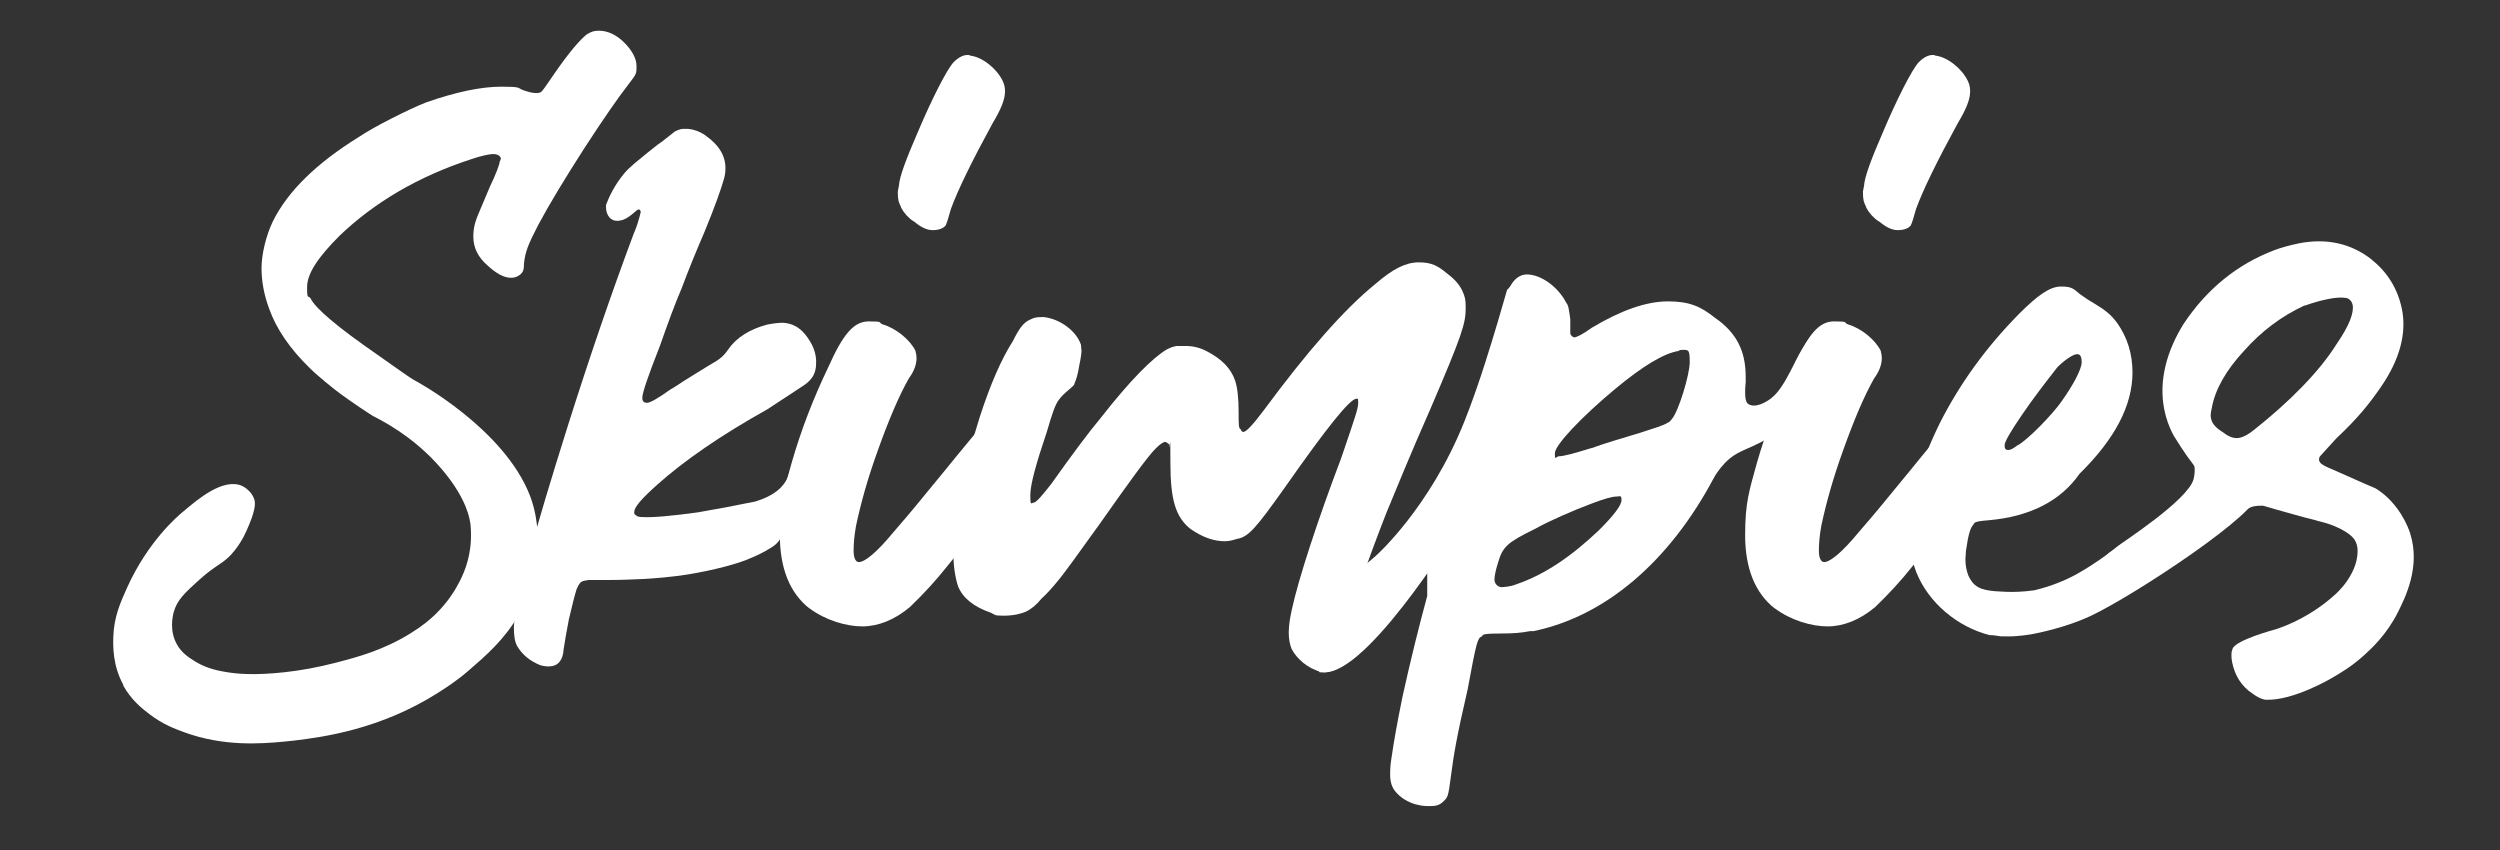
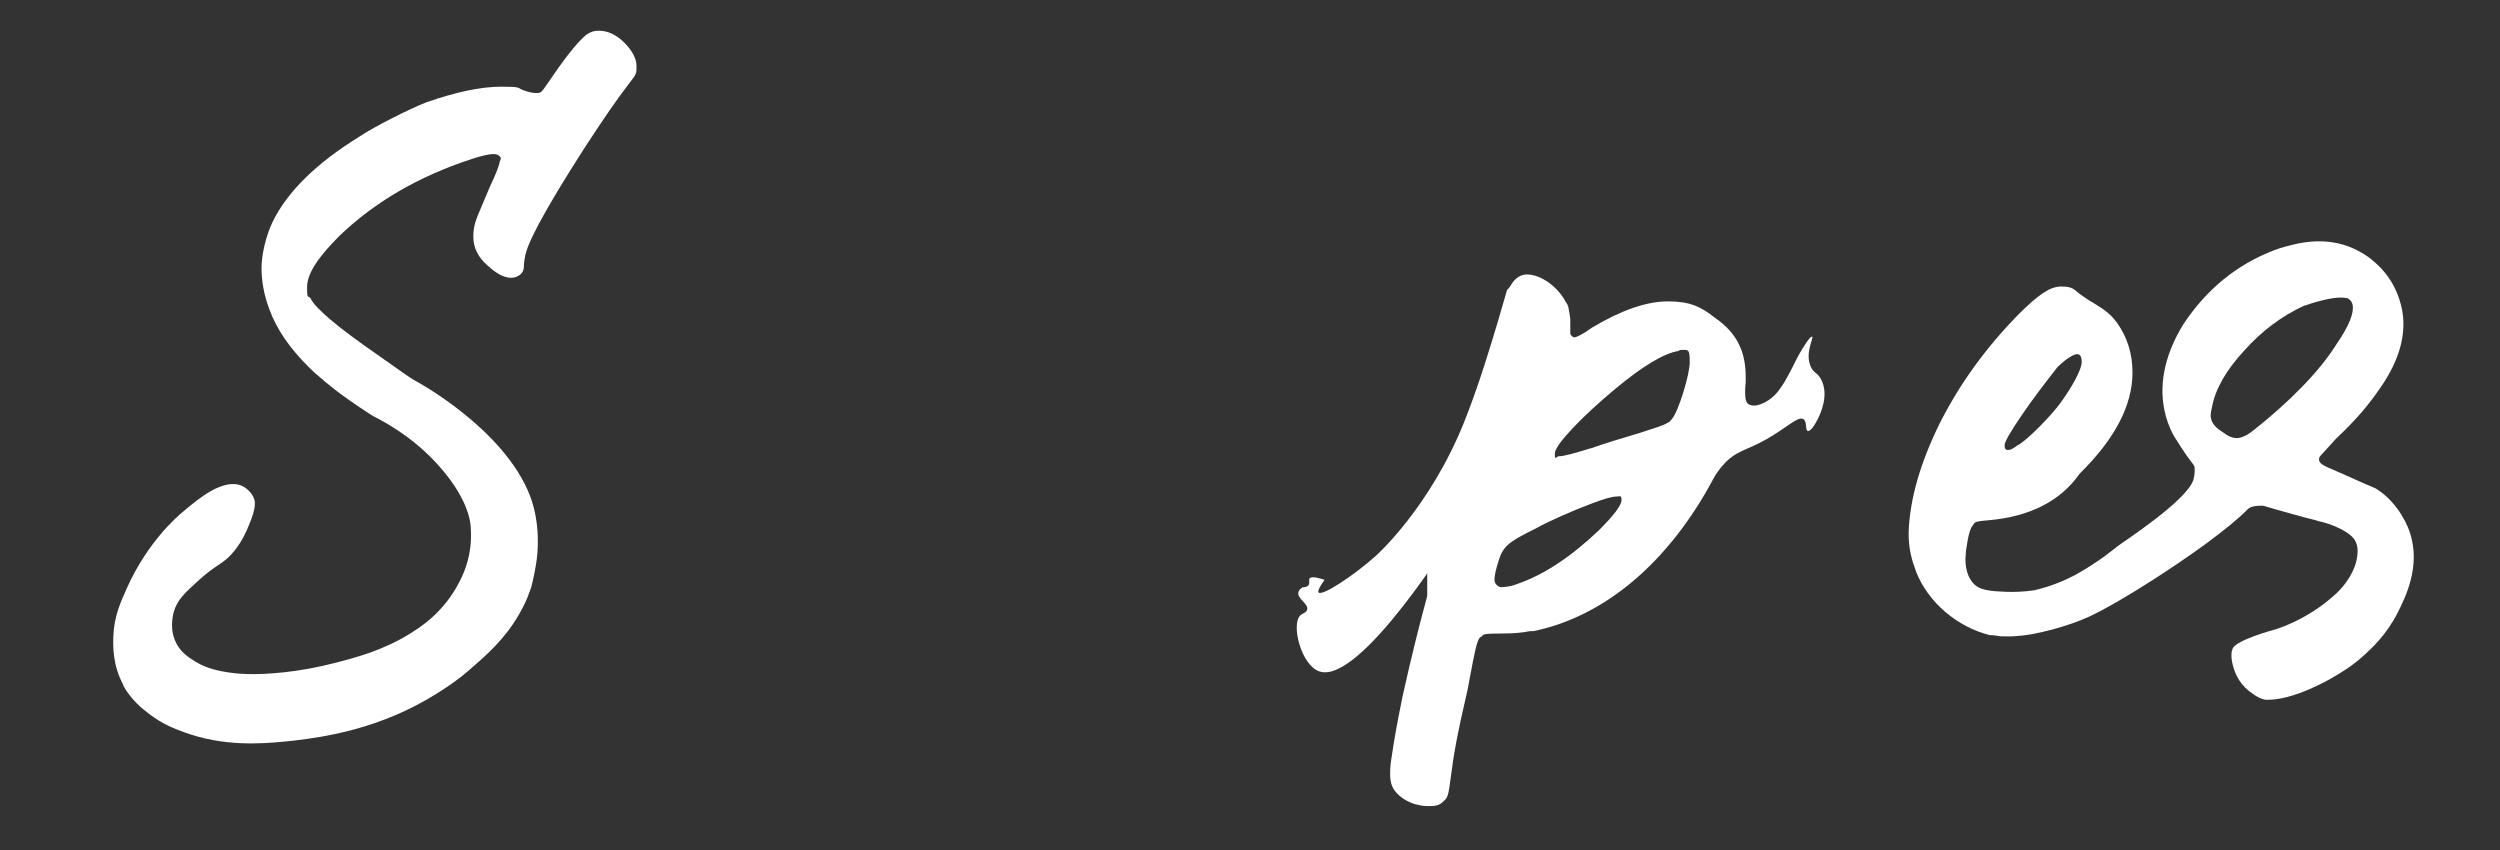
<svg xmlns="http://www.w3.org/2000/svg" viewBox="0 0 1800 612" version="1.1" data-name="Layer 1" id="Layer_1">
  <rect x="0" y="0" width="1800" height="612" fill="#333333" stroke="none" />
  <defs>
    <style>
      .cls-1 {
        fill: #fff;
        stroke-width: 0px;
      }
    </style>
  </defs>
  <g>
    <path d="M89,493.5c-8-14.4-7.6-28.3-7.4-35.2.5-14.3,5.1-24.5,10-35.4,14.8-32.7,35.7-50.8,40.1-54.4,11-9.3,28.7-24.3,42.3-18.8.3.1,7,3.2,9.1,9.9.5,1.5,1.5,5.6-3.5,17.6-2.5,6.1-5,11.8-10.3,18.7-8.1,10.4-12.3,9.3-26,21.7-10.3,9.3-15.7,14.3-18.2,23-.8,3.1-3.3,13.5,2.3,23.4,3.4,6.1,8.3,9.2,12.7,12,6.6,4.1,13.6,6.5,23.6,8,6,1,18.7,2.5,41.2,0,11.1-1.2,23.6-3.4,37.5-7,14.9-3.9,33.4-8.8,53-20.9,8.9-5.5,14.3-10.1,18.2-13.9,8.7-8.5,13.5-16.6,15-19.3,2.8-4.9,8.3-14.8,10-28.7,1-8.3.3-14.7.2-16.2-.5-4.4-2.7-18.4-19.3-38.5-16.5-20-36-32.5-51-40,0,0-15.3-9.6-27.8-19.3-4.4-3.4-9-7.3-14-11.7-1.3-1.2-2.4-2.2-3.6-3.4-14.4-14-24.2-28.4-29.3-42.8-3.8-10.2-5.5-19.9-5.5-29.3s3-22.9,8.1-33.5c10.6-21.6,31.4-42,62.3-61.1,10.6-7.2,36-19.9,47.9-24.6,21.6-7.6,39.9-11.4,54.3-11.4s11.4.8,15.7,2.5c3.8,1.3,6.8,2.1,9.3,2.1s3.4-.4,4.2-1.3c1.3-1.3,3.8-5.1,8.5-11.9,11-16.1,19.5-25.8,24.1-29.2,0,0,0,0,0,0,3-1.7,4.7-2.5,8.5-2.5,6.4,0,12.7,3,18.2,8.5s8.9,11.4,8.9,17,0,5.5-5.5,12.7c-7.6,9.8-18.2,25-32.2,46.6-13.6,21.2-25,39.9-33.1,55.1-7.2,14-9.3,19.1-10.2,27.5,0,0,0,0,0,0,0,5-.8,6.3-2.5,8,0,0,0,0,0,0-2.1,1.7-4.2,2.5-6.8,2.5-5.1,0-10.6-3-17-8.9-6.8-5.9-10.2-12.7-10.2-20.8s2.1-12.7,5.9-21.6l5.9-14c5-10.4,7.1-16.7,7.2-18.2,0,0,0-.1,0-.2.4-.8.8-1.6.8-2s0-.8-.4-1.3c-.8-1.3-2.5-2.1-5.1-2.1s-8.9,1.3-16.1,3.8c-37.7,12.3-69.5,31-94.6,55.1-15.3,15.3-23.3,27.1-23.3,36.9s.8,5.5,2.5,8.1c3.4,7.2,19.5,20.8,48.3,40.7l10.2,7.2c6.8,4.7,11.9,8.5,16.1,11,0,0,0,0,0,0,0,0,0,0,0,0,0,0,.2,0,.4.2.3.1,64.4,34.4,83.1,83.3,4.2,10.9,5,22,5,22,1,9.4.5,17.4-.2,23.2-.4,2.9-.9,6-1.5,9.2-.8,4-1.6,7.7-2.5,11.2-.9,2.4-1.8,4.9-2.7,7.3-2.3,5.5-4.7,9.8-6.3,12.6-10.4,17.9-23.6,29.3-36.1,40.1-3,2.6-5.4,4.5-6.9,5.6-5.9,4.5-11,7.8-15.1,10.4-41.8,26.5-83,31.9-103.6,34.4-4.2.5-7.1.8-7.7.8-16.4,1.5-43.2,3.6-71.5-6.8-6.8-2.5-15.5-5.7-25.1-13.1-5-3.8-13-10-19-20.9Z" class="cls-1" />
-     <path d="M389.4,479.1s0,0,0,0c-7.6-3-13.5-7.6-17.3-14.4-1.7-3.4-2.1-8.1-2.1-13.6.8-17.4,14-65.7,39-145,15.7-49.6,31.4-95.4,47.1-137.4.3-.8,2.5-5.5,4.2-12,.5-1.7.8-3.1,1-3.9,0-.7-.3-1.6-.9-1.9-1-.4-2.3.8-3.5,1.9-2.3,1.9-5.1,4.3-8.1,5.4-.7.2-4.6,1.7-7.9,0-3.3-1.7-5-6.1-4.5-10.8,2.1-5.7,6-14,13-22.5,4.1-4.9,10.2-9.5,17-15.1,3-2.4,5.5-4.4,7.2-5.7,1.7-1.1,2.7-1.8,3.3-2.3.3-.2.9-.8,1.7-1.4.1-.1.4-.3.8-.6.4-.3.7-.6.9-.7,0,0,.4-.3,1.5-1.2,1.4-1.1,3.8-2.9,4.1-3.2.7-.4,3.8-1.9,5.9-1.9.3,0,1.9,0,3.8,0,0,0,0,0,0,0,3.8.4,8,1.7,12.3,4.7,10.2,7.2,14.8,15.3,14.4,24.6,0,2.1-.4,4.7-1.3,7.6-1.7,5.9-5.9,18.2-13.6,36.9-6.4,14.8-11.9,28.4-16.5,40.7-5.1,11.9-10.2,25.9-15.7,41.6-8.5,21.6-12.7,33.9-12.7,37.3v1.2s0,0,0,.1c.4,1.7,1.3,2.5,3,2.5,2.1.4,8-3,17.4-9.7,0,0,0,0,0,0,2.5-1.3,5.5-3.4,9.3-5.9,7.6-4.7,13.6-8.5,17.8-11,3.4-2.1,5.9-3.4,7.6-4.7,3-2.1,5.1-4.7,6.8-7.2,5.9-8.5,15.3-14.4,28-17.8,0,0,0,0,0,0,4.2-.8,8-1.3,11.4-1.3,0,0,0,0,0,0,6.4.4,11.4,3,15.7,8.1,5.9,7.2,8.5,14.4,8.1,21.2,0,3.8-.8,6.3-2.1,8.9,0,0,0,0,0,0-1.3,2.1-3,4.2-5.9,6.3-1.3.8-10.2,6.8-27.1,17.8,0,0,0,0,0,0-33.5,18.7-59.8,36.9-79.3,54.3-11,9.8-16.5,16.1-16.5,19.5-.4,1.3.4,2.1,1.3,2.5.4.8,2.1,1.3,4.7,1.3,7.6.4,20.8-.8,39.8-3.4,0,0,0,0,0,0,12.9-2.2,26.7-4.8,41.3-7.8,14.2-4.3,20-10.7,22.7-16,2.8-5.6,3.3-12.8,6.9-13.4,1.9-.3,4.2,1.4,5.2,3.3,3.3,6-6.6,11.4-9.8,27.2-2,9.7-2.6,12.3-3.8,17.4-.2.7-.6,2.4-1.4,4.5-.3.7-.6,1.3-.7,1.7-.4.9-.9,2-1.7,3.1-1.7,2.4-3.6,3.9-5,4.8-2.8,1.8-6.7,4.1-11.7,6.4,0,0-3.5,1.6-7.3,3.1-17.8,6.8-43.2,10.6-43.2,10.6-11.4,1.7-21.2,2.5-29.3,3-8.5.4-17.4.8-26.7.8h-14s0,0,0,0c-3,.4-5.1.8-5.9,1.7-1.3,1.3-2.1,3-3,5.1,0,0,0,0,0,0-1.7,5.5-3.4,12.7-5.5,21.6-1.7,8.9-3,16.1-3.8,21.6,0,0,0,0,0,0-.1,2.5-.8,7.4-4.2,10.2-4.3,3.4-10.8,1.6-11.9,1.3Z" class="cls-1" />
-     <path d="M582.7,438c-14-11-21.2-28.8-21.2-52.6s3-32.2,8.5-52.2c6.8-23.7,15.7-46.6,26.3-68.7,10.6-23.7,18.2-33.1,29.3-33.1s6.4.8,9.8,2.1c10.2,3,19.9,11.4,23.7,19,0,0,0,0,0,0,.4,1.7.8,3.4.8,5.5,0,4.2-1.7,9.3-5.5,14.4,0,0,0,0,0,0-7.2,12.7-14.4,29.7-22,50.9-7.6,20.8-12.7,39.4-16.1,55.5-1.3,7.2-1.7,13.1-1.7,17.8s1.3,8.1,3.8,8.1c4.2,0,12.7-6.8,24.6-21.2,5.1-5.9,13.6-15.7,24.6-29.3,9.3-11.4,16.5-19.9,20.8-25.4,8.4-10.1,13.5-16.5,15.2-18.2,0,0,0,0,0,0,4.7-3.4,9.7-5.1,15.7-5.1,11.4,0,23.3,5.9,23.3,17s-2.1,9.3-6.4,15.3c-7.6,11-23.3,31-47.1,61.1l-7.2,8.9c-8.1,10.2-17,19.9-26.7,29.2,0,0,0,0,0,0-11,9.3-22.9,14-34.3,14s-26.3-4.2-38.2-13.1ZM657.8,159.4c-3.8-2.5-6.8-5.9-8.9-9.7s0,0,0,0l-.4-1.2s0,0,0,0c-1.3-2.5-2.1-4.2-2.1-10.5,0,0,0,0,0,0l.8-4.2s0,0,0,0c.4-6.4,5.1-19.1,13.6-38.6,9.8-23.3,21.2-45.8,25.9-50.5,3.4-3.4,6.8-5.1,9.8-5.1s1.2,0,1.6.3.1,0,.2.1c8.9.9,19.4,9.4,23.6,18.2,1.3,2.5,1.7,5.1,1.7,7.6,0,5.5-2.5,12.3-8.9,22.9-14.8,27.1-25,47.9-30.1,61.9,0,0,0,0,0,0-1.7,6.3-2.9,10.1-3.8,11.8s0,0,0,0c-1.7,2.1-5.1,3.3-9.3,3.3s-8.5-2.1-13.6-6.4,0,0,0,0Z" class="cls-1" />
-     <path d="M949.9,483.4c-8.5-2.5-16.1-8.9-19.9-16.1,0,0,0,0,0,0-1.3-3-2.1-7.2-2.1-11.8s.8-10.2,2.1-16.1c4.7-22,18.7-64.9,35.6-109.4,10.6-31,12.3-36,12.3-39.9s-.4-3-1.3-3c-4.7,0-21.6,21.2-51.3,63.6-20.8,29.2-26.3,36-34.7,37.3,0,0,0,0,0,0-2.5.8-5.5,1.7-8.5,1.7-8.5,0-16.5-3-25-8.9,0,0,0,0,0,0-10.6-8.5-14.4-20.8-14.4-47.5s-.4-8.9-.8-11.8,0,0,0,0v-1.4c0-.1,0-.3-.2-.3-1.2-.8-2-1.6-2.8-1.6-1.3,0-3.8,1.7-6.8,4.7-5.9,5.9-19.1,24.2-40.3,54.3-15.7,22-25.4,35.2-28.8,39.4-5.1,6.3-9.3,11-13.1,14.4s0,0,0,0c-3.8,4.7-7.6,7.6-11,9.3-3.8,1.7-9.3,3-16.5,3s-5.9-.8-8.9-2.1c-12.3-4.2-20.3-10.6-23.7-19.1,0,0,0,0,0,0-2.1-6.4-3.4-14.8-3.4-25,0-24.6,6.4-56.8,19.1-97.1,7.6-23.3,15.3-41.1,23.7-54.3s0,0,0,0c5.1-10.2,8-13.6,12.7-15.7,3.4-1.7,5.1-1.7,9.7-1.7,0,0,0,0,0,0,11.4,1.3,23.2,9.7,26.7,19.9,0,0,0,0,0,.1,0,1.7.4,3.3.4,4.2,0,1.3-.4,5.1-1.7,11-.8,5.5-2.1,9.8-3.4,12.7,0,2.1-7.2,5.9-11.4,11.9-2.5,3.4-4.7,9.8-8.5,22.9-7.6,22.5-11.9,37.7-11.9,45.8s.8,5.1,2.5,5.1,6.4-5.5,12.7-13.6c0,0,0,0,0,0,15.3-21.6,27.1-37.3,35.6-47.5,21.2-27.1,37.3-43.2,47.5-49.2s0,0,0,0c2.5-1.3,4.6-2.1,7.2-2.5s0,0,0,0h6.3q8.1,0,15.3,3.8c10.6,5.5,17.4,12.3,20.4,21.2,1.7,5.1,2.5,12.7,2.5,22.5s0,11.9,1.7,12.7c0,.8.8,1.7,1.7,1.7,2.1,0,6.8-5.1,14.8-15.7,31-42,57.7-72.5,80.1-90.7,12.7-11,22-15.7,31.4-15.7s13.6,2.5,19.9,7.6c5.1,3.8,8.9,7.6,11.4,12.7,2.1,4.7,2.5,6.4,2.5,12.7,0,11-2.5,19.1-25.4,72.5-14.4,32.6-24.6,57.7-31.8,75.1-6.8,17.4-12.7,33.5-18.2,48.8-9.7,28.4-13.6,40.7-14.4,50.9,0,0,0,0,0,0,0,4.7-.8,8.9-2.1,10.2-2.5,3-6.4,4.7-10.6,4.7s-2.1,0-3-.4Z" class="cls-1" />
    <path d="M1019.5,579.2c-5.9-1.7-11-4.7-14.8-9.3-2.5-3-3.8-6.8-3.8-12.3s.4-8.5,1.3-14c1.3-9.3,3.8-23.3,7.6-42,5.9-26.7,11.9-50.8,17.8-72.5,0,0,0,0,0-.1v-19c.8-22.5.8-23.7,7.2-31.8,0,0,0,0,0,0,1.3-2.1,2.1-3.8,3-5.5,1.3-2.5,3.4-8.9,6.4-19.1,8.9-35.2,19.9-72.5,32.6-111.1,2.1-6.8,4.2-14,6.4-21.6,0,0,0,0,0,0,.8-6.8,2.5-12.3,4.7-15.7,3-5.1,7.2-7.6,11.4-7.6,10.2,0,22.5,8.9,28.4,20.4,1.7,2.1,1.7,4.2,2.5,8.9l.4,2.9s0,0,0,0v10.1c0,1.3,1.7,3,3,3s5.9-2.1,12.3-6.8c0,0,0,0,0,0,21.2-12.7,39.4-19.1,55.1-19.1s23.7,3.8,33.9,11.9c15.3,10.6,22,23.7,22,42.4v3.8s0,0,0,0c-.4,3.4-.4,5.5-.4,7.6,0,4.4.6,6.6,1.8,7.8.7.7,1.4.9,1.9,1.1,6,2.1,14.2-4.2,14.9-4.7,3.7-2.9,6.1-6.3,8-9.2,1.1-1.6,1.9-2.9,2.5-4,4.7-8.2,6.7-13,9.7-18.5,3.1-5.5,8.1-13.4,9.4-12.8,1.5.7-5.4,11.6-1,21.5,2.2,4.9,4.6,4,7.4,9.1,6.2,11.4-.6,25.3-2.4,28.9-1.8,3.7-5.1,8.9-7.1,8.4-2-.6-.3-6.5-3-8.4-3.8-2.8-11.7,5.9-27.2,14.6-14.6,8.1-20.8,7.9-29.5,16.9-4.5,4.7-7,9-8,10.8-32.2,60.6-78.4,99.6-129.7,110.2,0,0,0,0,0,0h-2.5s0,0,0,0c-6.3,1.3-12.7,1.7-19.5,1.7-14.7,0-14.5.8-15.2,2,0,0-.1.1-.2.2-1.6.5-2.4,1.8-3.7,6.3-1.3,4.7-3.4,15.3-6.4,31.8-8.1,34.8-10.2,48.3-11.9,61.5-2.1,16.5-2.5,16.1-5.5,19.1-3,3-5.9,3.4-10.2,3.4s-6.4-.4-9.8-1.3ZM1081.4,422.7c.4,0,5.5,0,10.6-2.1,19.9-6.8,39.4-19.9,59.4-39,10.6-10.6,16.1-17.8,16.1-21.6s-1.3-2.5-3.4-2.5c-3.4,0-9.3,1.7-18.2,5.1-13.6,5.1-30.1,12.3-40.7,18.2-19.9,9.8-23.3,12.7-26.7,24.6-1.6,5.2-2.4,8.9-2.5,11.8,0,3.1,2.4,5.6,5.5,5.6h0ZM1145.8,322.7c9.3-3.4,20.8-6.8,34.8-11,10.6-3.4,17.4-5.5,19.9-7.2,1.3-.4,2.5-1.7,3.4-3,4.7-5.5,12.7-31.8,12.7-40.7s-.8-8.9-4.7-8.9-2.1.4-3.4.8,0,0,0,0c-10.6,1.7-25.9,11-45.3,27.1-25,20.8-43.7,40.7-43.7,46.6s.8,2.1,3,2.1c3.4,0,11-2.1,23.3-5.9Z" class="cls-1" />
-     <path d="M1277.7,438c-14-11-21.2-28.8-21.2-52.6s3-32.2,8.5-52.2c6.8-23.7,15.7-46.6,26.3-68.7,10.6-23.7,18.2-33.1,29.3-33.1s6.4.8,9.8,2.1c10.2,3,19.9,11.4,23.7,19,0,0,0,0,0,0,.4,1.7.8,3.4.8,5.5,0,4.2-1.7,9.3-5.5,14.4s0,0,0,0c-7.2,12.7-14.4,29.7-22,50.9-7.6,20.8-12.7,39.4-16.1,55.5-1.3,7.2-1.7,13.1-1.7,17.8s1.3,8.1,3.8,8.1c4.2,0,12.7-6.8,24.6-21.2,5.1-5.9,13.6-15.7,24.6-29.3,9.3-11.4,16.5-19.9,20.8-25.4,8.4-10.1,13.5-16.5,15.2-18.2,0,0,0,0,0,0,4.7-3.4,9.7-5.1,15.7-5.1,11.4,0,23.3,5.9,23.3,17s-2.1,9.3-6.4,15.3c-7.6,11-23.3,31-47.1,61.1l-7.2,8.9c-8.1,10.2-17,19.9-26.7,29.2s0,0,0,0c-11,9.3-22.9,14-34.3,14s-26.3-4.2-38.2-13.1ZM1352.7,159.4c-3.8-2.5-6.8-5.9-8.9-9.7s0,0,0,0l-.4-1.2s0,0,0,0c-1.3-2.5-2.1-4.2-2.1-10.5,0,0,0,0,0,0l.8-4.2s0,0,0,0c.4-6.4,5.1-19.1,13.6-38.6,9.8-23.3,21.2-45.8,25.9-50.5,3.4-3.4,6.8-5.1,9.8-5.1s1.2,0,1.6.3.1,0,.2.1c8.9.9,19.4,9.4,23.6,18.2,1.3,2.5,1.7,5.1,1.7,7.6,0,5.5-2.5,12.3-8.9,22.9-14.8,27.1-25,47.9-30.1,61.9,0,0,0,0,0,0-1.7,6.3-2.9,10.1-3.8,11.8s0,0,0,0c-1.7,2.1-5.1,3.3-9.3,3.3s-8.5-2.1-13.6-6.4c0,0,0,0,0,0Z" class="cls-1" />
    <path d="M1437.7,457.7c-2.5-.4-4.2-.4-5-.4s0,0-.1,0c-23.3-5.9-44.1-23.3-52.9-45.4-3.4-9.3-5.5-16.5-5.5-28.4.8-24.2,8.5-50.5,22.5-78.9,14.4-28.4,33.1-54.3,56.8-78.4,14-14,22.5-19.9,30.5-19.9s8.9,1.7,13.6,5.5c3,2.1,5.9,4.2,9.8,6.4,8.5,5.1,12.7,8.5,17,14.4,7.2,10.2,11,22,11,35.6,0,23.7-12.7,47.9-38.1,72.9,0,0,0,0,0,0-13.6,19.5-35.6,30.9-65.7,33.5-10.6.8-9.8,1.7-11,3.4-2.1,2.5-3.4,6.8-5.1,18.6,0,0,0,0,0,0l-.4,5.9s0,0,0,0c0,4.7.8,8.5,2.1,11.8s0,0,0,0c0,.1,1.1,2.6,2.8,4.8,4.9,6.3,13.7,6.5,24.2,7,5,.2,12.1.1,20.6-1.1s0,0,0,0c13.1-3.2,22.4-7.4,28.5-10.6,1.3-.7,2.4-1.3,3.1-1.7,12.4-7.1,20.6-13.5,22-14.5,13.2-9.9,100-52.2,105.9-42.4,6.4,10.6-87.1,72.8-119.5,87.9-17,7.9-37.2,12.1-42.3,13-.7.1-8.8,1.5-16.1,1.5s-5.5,0-8.5-.4ZM1452.6,320.7s0,0,0,0c7.2-3.8,25.4-22.5,31.8-31.8,8.5-11.9,14.4-23.3,14.4-28s-1.3-5.9-3.4-5.9-7.6,3-14,9.3,0,0,0,0c-8.9,11.4-17.8,22.9-25.8,34.7-8.1,11.9-12.3,19.1-12.3,21.6s.8,3.4,2.5,3.4,3.4-.8,6.8-3.4Z" class="cls-1" />
  </g>
  <path d="M1707.4,186.8c11.3,8.9,18.9,20.8,22,35.8,3.5,17.5-1.6,36.7-15.7,56.8-8,11.6-16.3,21.9-31.5,36.2,0,0-.1.1-.2.2l-11.4,12.5c-.4.4-.7,1-.8,1.6-.1.6-.2,1.2,0,1.7.5,2.5,3.8,4,12.8,7.8,9.4,4.1,18.4,8.3,27.3,12,.1,0,.3.1.4.2,11.8,6.9,21.2,20.5,25,32.4,7.7,24.1-3.6,46.3-8.8,56.8-8.1,16.1-19,26.1-24.4,31-8.5,7.7-15.7,12-23.4,16.5,0,0-27.7,16.4-47.2,15.5-.3,0-.5,0-.5,0-2.6-.4-5.9-1.9-9.3-4.5-8-5.3-12.6-13-14.5-22.2-.6-2.8-.7-5.6-.4-7.8,0-.3.2-.7.2-.7,0,0,.2-.8.5-1.6,2.4-6.2,29.9-13.6,29.9-13.6,0,0,23.1-6.2,44.4-25.8,1.7-1.6,7.4-6.9,11.7-15.4,1.8-3.6,3-7,3.6-10.9.4-3.1,1.1-8.2-1.8-12.7-.4-.6-.7-1-1-1.3,0,0-6.1-7.6-24.5-12,0,0,0,0-.2,0,0,0,0,0,0,0-3.2-1.1-7.3-1.9-10.9-2.9-16.2-4.4-26.2-7.4-28.9-8.2-.3,0-.6-.1-.9-.1-2,0-3.6,0-6.3.5-3.9.8-7.8,4.2-7.8,4.2-3.5,3.1-25.1,18.6-55.1,40.2-5.4,3.7-10.3,7-14.8,9.9-28.1,18-29.7-18.3-26.5-20.7,0,0,1.3-.9,2.9-2.2.8-.7,1.6-1.3,3.1-2.5,3.2-2.7,51.2-33.5,55-48.6.8-3.2.9-6.1.7-8.3,0-.5-.2-1-.5-1.5l-.2-.3c0-.1-.1-.2-.2-.3l-4.6-6.2c-2.4-3.4-5.6-8.3-9.4-14.4,0,0,0-.1-.1-.2-3.4-6.2-5.6-12.6-6.8-18.8-4.2-20.8,1.8-42.3,13.9-61.7,16.6-25,38.5-42.9,65.4-53.1,4.8-1.8,10.6-3.4,17.2-4.8,20.4-4.1,38.1,0,53,11.7ZM1659.4,219.9c-.1,0-.2,0-.3.1-16.5,7.7-30.8,18.4-43.4,32.6-12.8,13.8-20.8,27.6-23.2,41.1-.7,3.2-1.1,5.4-.6,7.5.8,4.1,4,7.3,8.9,10.2,0,0,.2.1.2.2,4,3,7.7,4.4,11.5,3.6,3.3-.7,6.8-2.7,10.9-6.1,24.2-19.2,46.2-41,58.9-61.3,9-13.1,12.7-22.5,11.6-28.3-.4-2-1.6-3.8-3.7-4.7s-.4-.1-.6-.2c-3.2-.6-7.8-.5-13.8.8-5.3,1.1-10.6,2.6-16.2,4.6Z" class="cls-1" />
  <path d="M1106.1,204.3c8.4,6.9,5.8,22.5,3.5,34.2-5.2,26.5-16.4,84.1-43.5,119.9,0,0-.4.6-17.4,22.8h0c-.6.7-69.1,112.4-98.8,102.2-13.2-4.6-20.4-33.9-13.7-40.3,1.7-1.6,4.6-2,5-4.4.8-4.1-7.2-7.6-6.4-12.1.3-1.7,1.7-2.9,3-3.7,1.6,0,3.5-.4,4.4-1.7,1.1-1.6-.1-3.5.7-4.7.8-1.1,3.4-1.5,10.8,1-2.7,3.7-5.3,7.9-4.3,9.1,2.5,2.7,24.5-11.5,41.2-26.4,0,0,39-34.5,63.9-97.1,4.4-11,8.8-23.8,8.8-23.8,2-5.8,3.8-11.1,5.8-17.4,6.5-20.2,12.8-41.9,16-53.2,2.6-2.6,5.3-5.2,7.9-7.9,3.8-.2,8.9.1,12.8,3.4Z" class="cls-1" />
</svg>